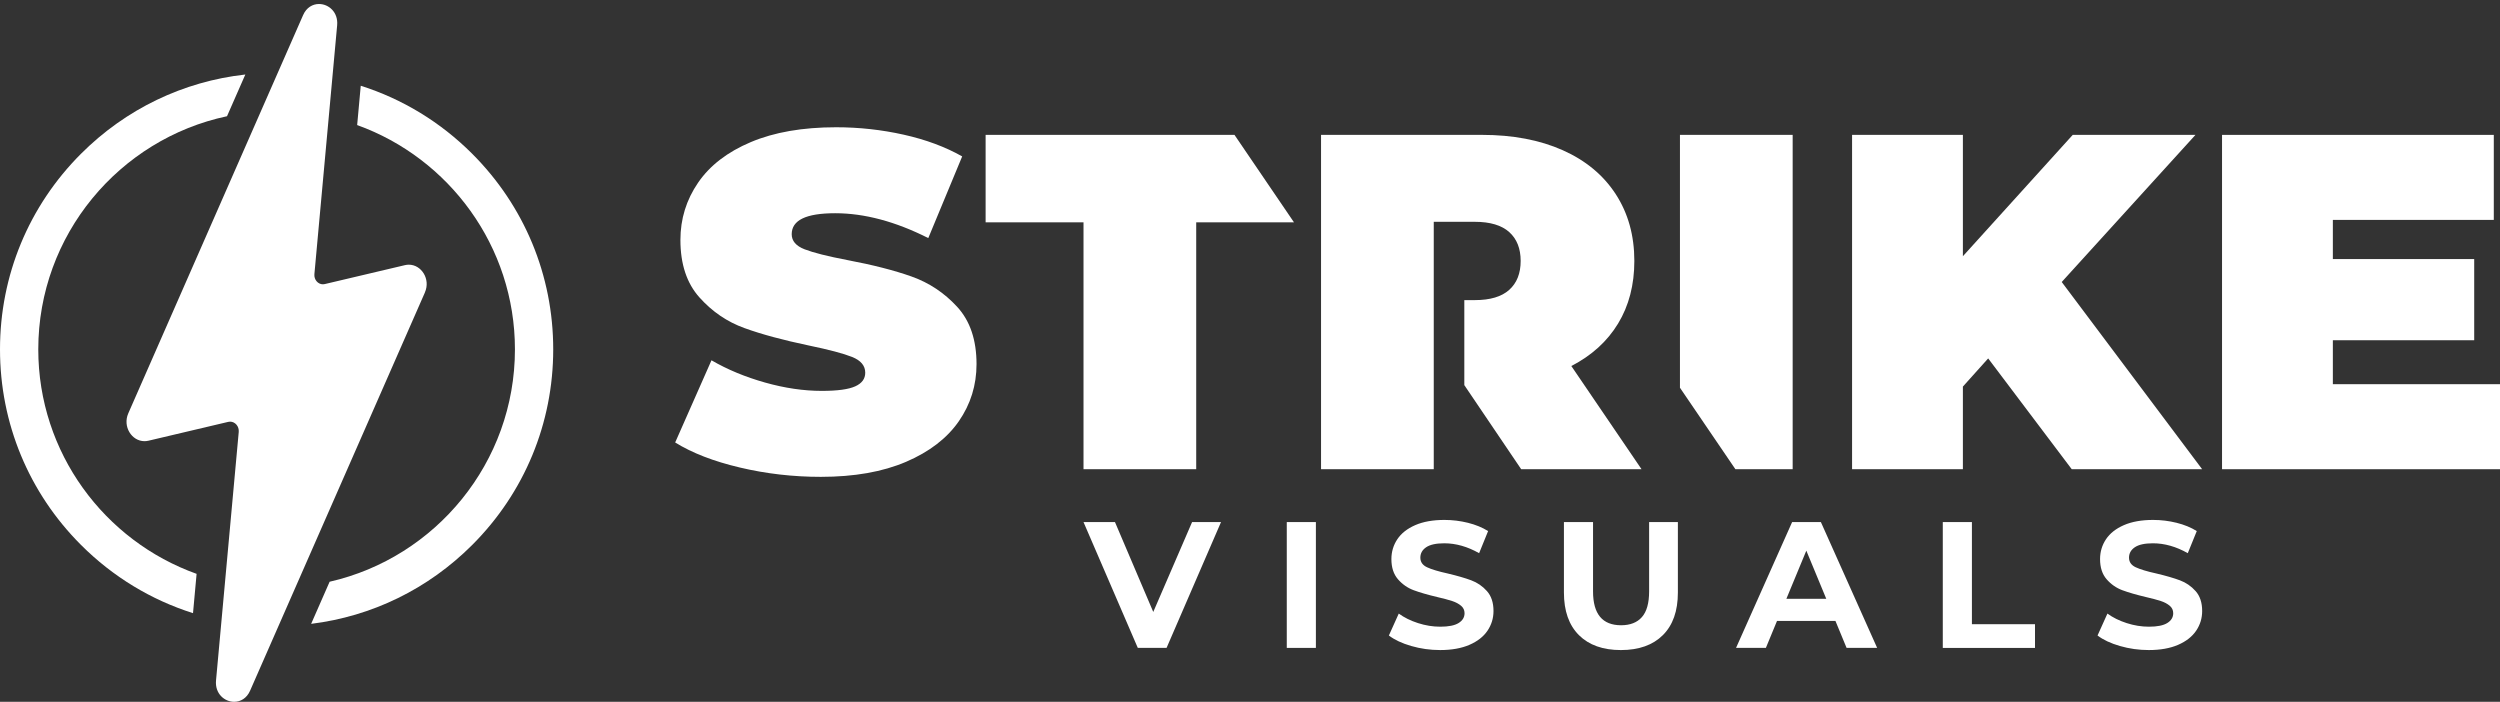
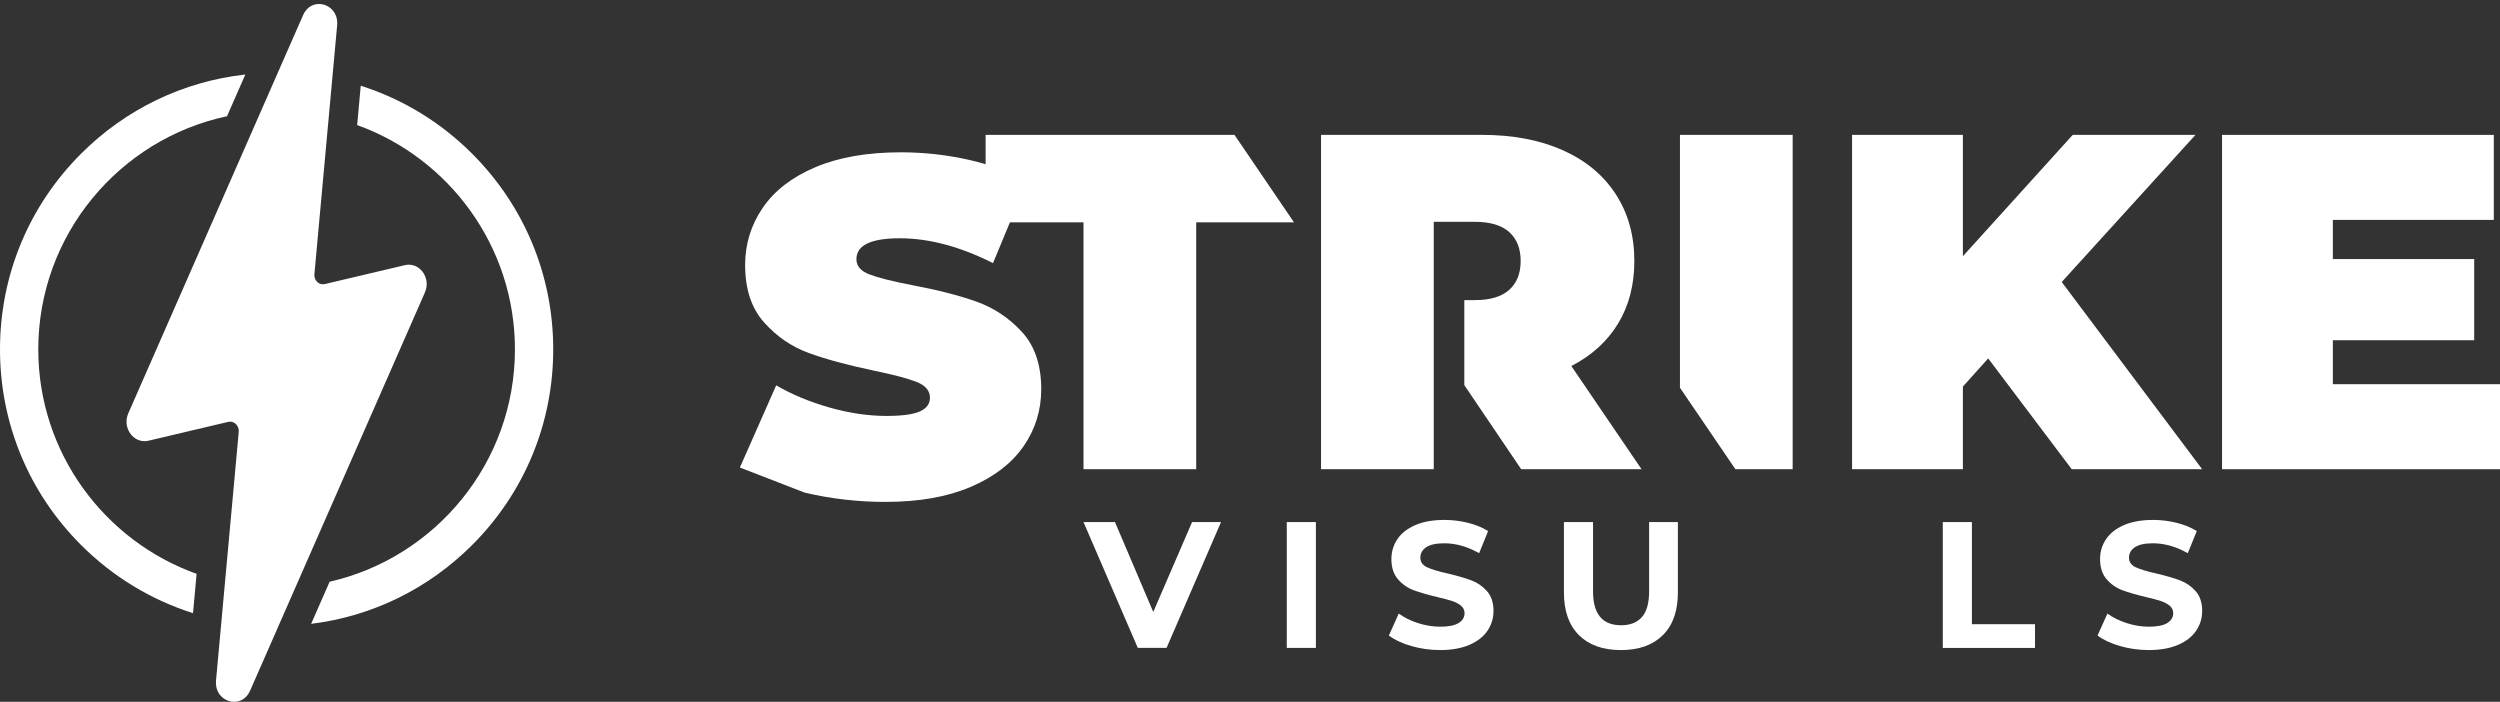
<svg xmlns="http://www.w3.org/2000/svg" id="Layer_3" data-name="Layer 3" width="2000" height="561.44" viewBox="0 0 2000 561.44">
  <rect x="0" y="0" width="2000" height="561.44" fill="#333333" stroke="none" />
  <defs>
    <style>      .cls-1 {        fill: #fff;      }    </style>
  </defs>
  <g>
    <g>
      <path class="cls-1" d="m157.29,459.08c-73.75-26.36-126.67-96.91-126.67-179.6,0-91.53,64.84-168.19,150.99-186.5l14.66-33.38c-49.65,5.55-95.62,27.57-131.46,63.41C23.02,164.8,0,220.37,0,279.48s23.02,114.68,64.81,156.47c25.51,25.51,56.16,44.01,89.6,54.57l2.87-31.44Z" />
      <path class="cls-1" d="m377.76,123.01c-25.4-25.4-55.88-43.84-89.16-54.42l-2.87,31.46c73.51,26.48,126.22,96.92,126.22,179.44,0,90.56-63.47,166.57-148.25,185.9l-14.79,33.69c48.65-6.02,93.64-27.9,128.86-63.12,41.8-41.8,64.81-97.37,64.81-156.47s-23.02-114.68-64.81-156.47Z" />
    </g>
    <path class="cls-1" d="m339.96,233.91l-139.88,318.63c-2.7,6.17-7.73,8.9-12.74,8.9-7.76,0-15.48-6.55-14.52-17.06l18.17-198.81c.41-4.52-2.91-8.25-6.91-8.25-.49,0-.99.06-1.5.18l-63.82,15.07c-1.08.25-2.14.37-3.18.37-10.17,0-17.61-11.65-12.95-22.26L242.48,12.09c2.7-6.16,7.72-8.89,12.72-8.89,7.75,0,15.47,6.54,14.52,17.04l-18.2,199.07c-.41,4.45,2.88,8.13,6.81,8.13.48,0,.98-.06,1.48-.18l64.09-15.13c1.08-.26,2.13-.38,3.17-.38,10.11,0,17.5,11.59,12.87,22.14Z" />
  </g>
  <g>
    <g>
-       <path class="cls-1" d="m591.91,374.02c-21.02-4.95-38.27-11.65-51.77-20.04l29.04-65.74c12.73,7.4,26.99,13.32,42.79,17.78,15.78,4.46,30.95,6.69,45.46,6.69,12.48,0,21.39-1.21,26.74-3.63,5.35-2.41,8.02-6.04,8.02-10.9,0-5.6-3.5-9.81-10.5-12.61-7.02-2.79-18.54-5.84-34.58-9.16-20.64-4.33-37.82-8.96-51.57-13.95-13.75-4.95-25.74-13.11-35.92-24.45-10.19-11.32-15.29-26.68-15.29-46.04,0-16.81,4.72-32.09,14.15-45.84,9.41-13.75,23.49-24.58,42.21-32.47,18.72-7.89,41.45-11.85,68.2-11.85,18.34,0,36.37,1.98,54.06,5.93,17.7,3.95,33.3,9.76,46.8,17.38l-27.12,65.34c-26.23-13.24-51.08-19.88-74.5-19.88s-34.77,5.61-34.77,16.81c0,5.35,3.43,9.38,10.32,12.05,6.87,2.67,18.21,5.55,34.01,8.58,20.37,3.83,37.56,8.22,51.57,13.19,14.02,4.97,26.18,13.06,36.48,24.25,10.32,11.23,15.48,26.51,15.48,45.86,0,16.81-4.72,32.03-14.15,45.66-9.43,13.62-23.49,24.43-42.21,32.47-18.72,8.02-41.45,12.03-68.2,12.03-22.17,0-43.75-2.48-64.76-7.46Z" />
+       <path class="cls-1" d="m591.91,374.02l29.04-65.74c12.73,7.4,26.99,13.32,42.79,17.78,15.78,4.46,30.95,6.69,45.46,6.69,12.48,0,21.39-1.21,26.74-3.63,5.35-2.41,8.02-6.04,8.02-10.9,0-5.6-3.5-9.81-10.5-12.61-7.02-2.79-18.54-5.84-34.58-9.16-20.64-4.33-37.82-8.96-51.57-13.95-13.75-4.95-25.74-13.11-35.92-24.45-10.19-11.32-15.29-26.68-15.29-46.04,0-16.81,4.72-32.09,14.15-45.84,9.41-13.75,23.49-24.58,42.21-32.47,18.72-7.89,41.45-11.85,68.2-11.85,18.34,0,36.37,1.98,54.06,5.93,17.7,3.95,33.3,9.76,46.8,17.38l-27.12,65.34c-26.23-13.24-51.08-19.88-74.5-19.88s-34.77,5.61-34.77,16.81c0,5.35,3.43,9.38,10.32,12.05,6.87,2.67,18.21,5.55,34.01,8.58,20.37,3.83,37.56,8.22,51.57,13.19,14.02,4.97,26.18,13.06,36.48,24.25,10.32,11.23,15.48,26.51,15.48,45.86,0,16.81-4.72,32.03-14.15,45.66-9.43,13.62-23.49,24.43-42.21,32.47-18.72,8.02-41.45,12.03-68.2,12.03-22.17,0-43.75-2.48-64.76-7.46Z" />
      <path class="cls-1" d="m1590.55,286.72l-20.24,22.55v66.1h-88.65V107.91h88.65v97.07l87.87-97.07h98.19l-106.99,117.69,112.34,149.78h-104.32l-66.86-88.65Z" />
      <path class="cls-1" d="m2000,307.36v68.01h-222.37V107.91h217.4v68.01h-128.75v31.33h113.08v64.94h-113.08v35.16h133.72Z" />
      <path class="cls-1" d="m1257.04,292.83c16.29-8.4,28.77-19.73,37.44-34.01,8.65-14.26,12.99-30.94,12.99-50.05,0-20.37-4.97-38.2-14.91-53.49-9.94-15.27-24.07-26.97-42.41-35.13-18.34-8.16-39.87-12.25-64.56-12.25h-128.76v267.47h90.17v-197.92h32.87c12.22,0,21.39,2.74,27.5,8.2,6.11,5.48,9.16,13.19,9.16,23.11s-3.05,17.66-9.16,23.13c-6.11,5.48-15.29,8.2-27.5,8.2h-8.42v68.01l45.48,67.25h96.28l-56.16-82.54Z" />
      <polygon class="cls-1" points="987.59 107.91 788.49 107.91 788.49 177.84 866.81 177.84 866.81 375.37 956.97 375.37 956.97 177.84 1035.17 177.84 987.59 107.91" />
      <polygon class="cls-1" points="1343.96 107.91 1343.96 310.18 1388.32 375.37 1434.13 375.37 1434.13 107.91 1343.96 107.91" />
    </g>
    <g>
      <path class="cls-1" d="m976.82,417.66l-43.57,100.66h-23.01l-43.43-100.66h25.17l30.63,71.9,31.06-71.9h23.15Z" />
      <path class="cls-1" d="m1029.42,417.66h23.29v100.66h-23.29v-100.66Z" />
      <path class="cls-1" d="m1129,516.81c-7.43-2.16-13.4-4.96-17.9-8.41l7.91-17.54c4.31,3.16,9.44,5.7,15.39,7.62,5.94,1.92,11.89,2.88,17.83,2.88,6.62,0,11.5-.98,14.67-2.95,3.16-1.96,4.74-4.58,4.74-7.84,0-2.4-.93-4.39-2.8-5.97-1.87-1.58-4.27-2.85-7.19-3.81-2.92-.96-6.88-2.01-11.86-3.16-7.67-1.82-13.95-3.64-18.84-5.46-4.89-1.82-9.08-4.74-12.58-8.77-3.5-4.03-5.25-9.39-5.25-16.11,0-5.85,1.58-11.14,4.74-15.89,3.16-4.74,7.93-8.51,14.31-11.29,6.38-2.78,14.17-4.17,23.37-4.17,6.42,0,12.7.77,18.84,2.3,6.13,1.53,11.5,3.74,16.11,6.61l-7.19,17.69c-9.3-5.27-18.6-7.91-27.9-7.91-6.52,0-11.34,1.06-14.45,3.16-3.12,2.11-4.67,4.89-4.67,8.34s1.8,6.02,5.39,7.69c3.59,1.68,9.08,3.33,16.46,4.96,7.67,1.82,13.95,3.64,18.84,5.46,4.89,1.82,9.08,4.7,12.58,8.63,3.5,3.93,5.25,9.25,5.25,15.96,0,5.75-1.61,11-4.82,15.75-3.21,4.75-8.03,8.51-14.45,11.29-6.42,2.78-14.24,4.17-23.44,4.17-7.96,0-15.65-1.08-23.08-3.24Z" />
      <path class="cls-1" d="m1263.15,508.11c-8-7.96-12.01-19.32-12.01-34.08v-56.37h23.29v55.51c0,18.02,7.48,27.03,22.43,27.03,7.28,0,12.85-2.18,16.68-6.54,3.83-4.36,5.75-11.19,5.75-20.49v-55.51h23.01v56.37c0,14.77-4,26.12-12.01,34.08-8,7.96-19.2,11.94-33.58,11.94s-25.57-3.98-33.58-11.94Z" />
-       <path class="cls-1" d="m1468.35,496.75h-46.74l-8.91,21.57h-23.87l44.87-100.66h23.01l45.01,100.66h-24.45l-8.92-21.57Zm-7.33-17.69l-15.96-38.54-15.96,38.54h31.92Z" />
      <path class="cls-1" d="m1554.24,417.66h23.29v81.68h50.47v18.98h-73.77v-100.66Z" />
      <path class="cls-1" d="m1695.93,516.81c-7.43-2.16-13.4-4.96-17.9-8.41l7.91-17.54c4.31,3.16,9.44,5.7,15.39,7.62,5.94,1.92,11.89,2.88,17.83,2.88,6.62,0,11.5-.98,14.67-2.95,3.16-1.96,4.74-4.58,4.74-7.84,0-2.4-.93-4.39-2.8-5.97-1.87-1.58-4.27-2.85-7.19-3.81-2.92-.96-6.88-2.01-11.86-3.16-7.67-1.82-13.95-3.64-18.84-5.46-4.89-1.82-9.08-4.74-12.58-8.77-3.5-4.03-5.25-9.39-5.25-16.11,0-5.85,1.58-11.14,4.74-15.89,3.16-4.74,7.93-8.51,14.31-11.29,6.38-2.78,14.17-4.17,23.37-4.17,6.42,0,12.7.77,18.84,2.3,6.13,1.53,11.5,3.74,16.11,6.61l-7.19,17.69c-9.3-5.27-18.6-7.91-27.9-7.91-6.52,0-11.34,1.06-14.45,3.16-3.12,2.11-4.67,4.89-4.67,8.34s1.8,6.02,5.39,7.69c3.59,1.68,9.08,3.33,16.46,4.96,7.67,1.82,13.95,3.64,18.84,5.46,4.89,1.82,9.08,4.7,12.58,8.63,3.5,3.93,5.25,9.25,5.25,15.96,0,5.75-1.61,11-4.82,15.75-3.21,4.75-8.03,8.51-14.45,11.29-6.42,2.78-14.24,4.17-23.44,4.17-7.96,0-15.65-1.08-23.08-3.24Z" />
    </g>
  </g>
</svg>